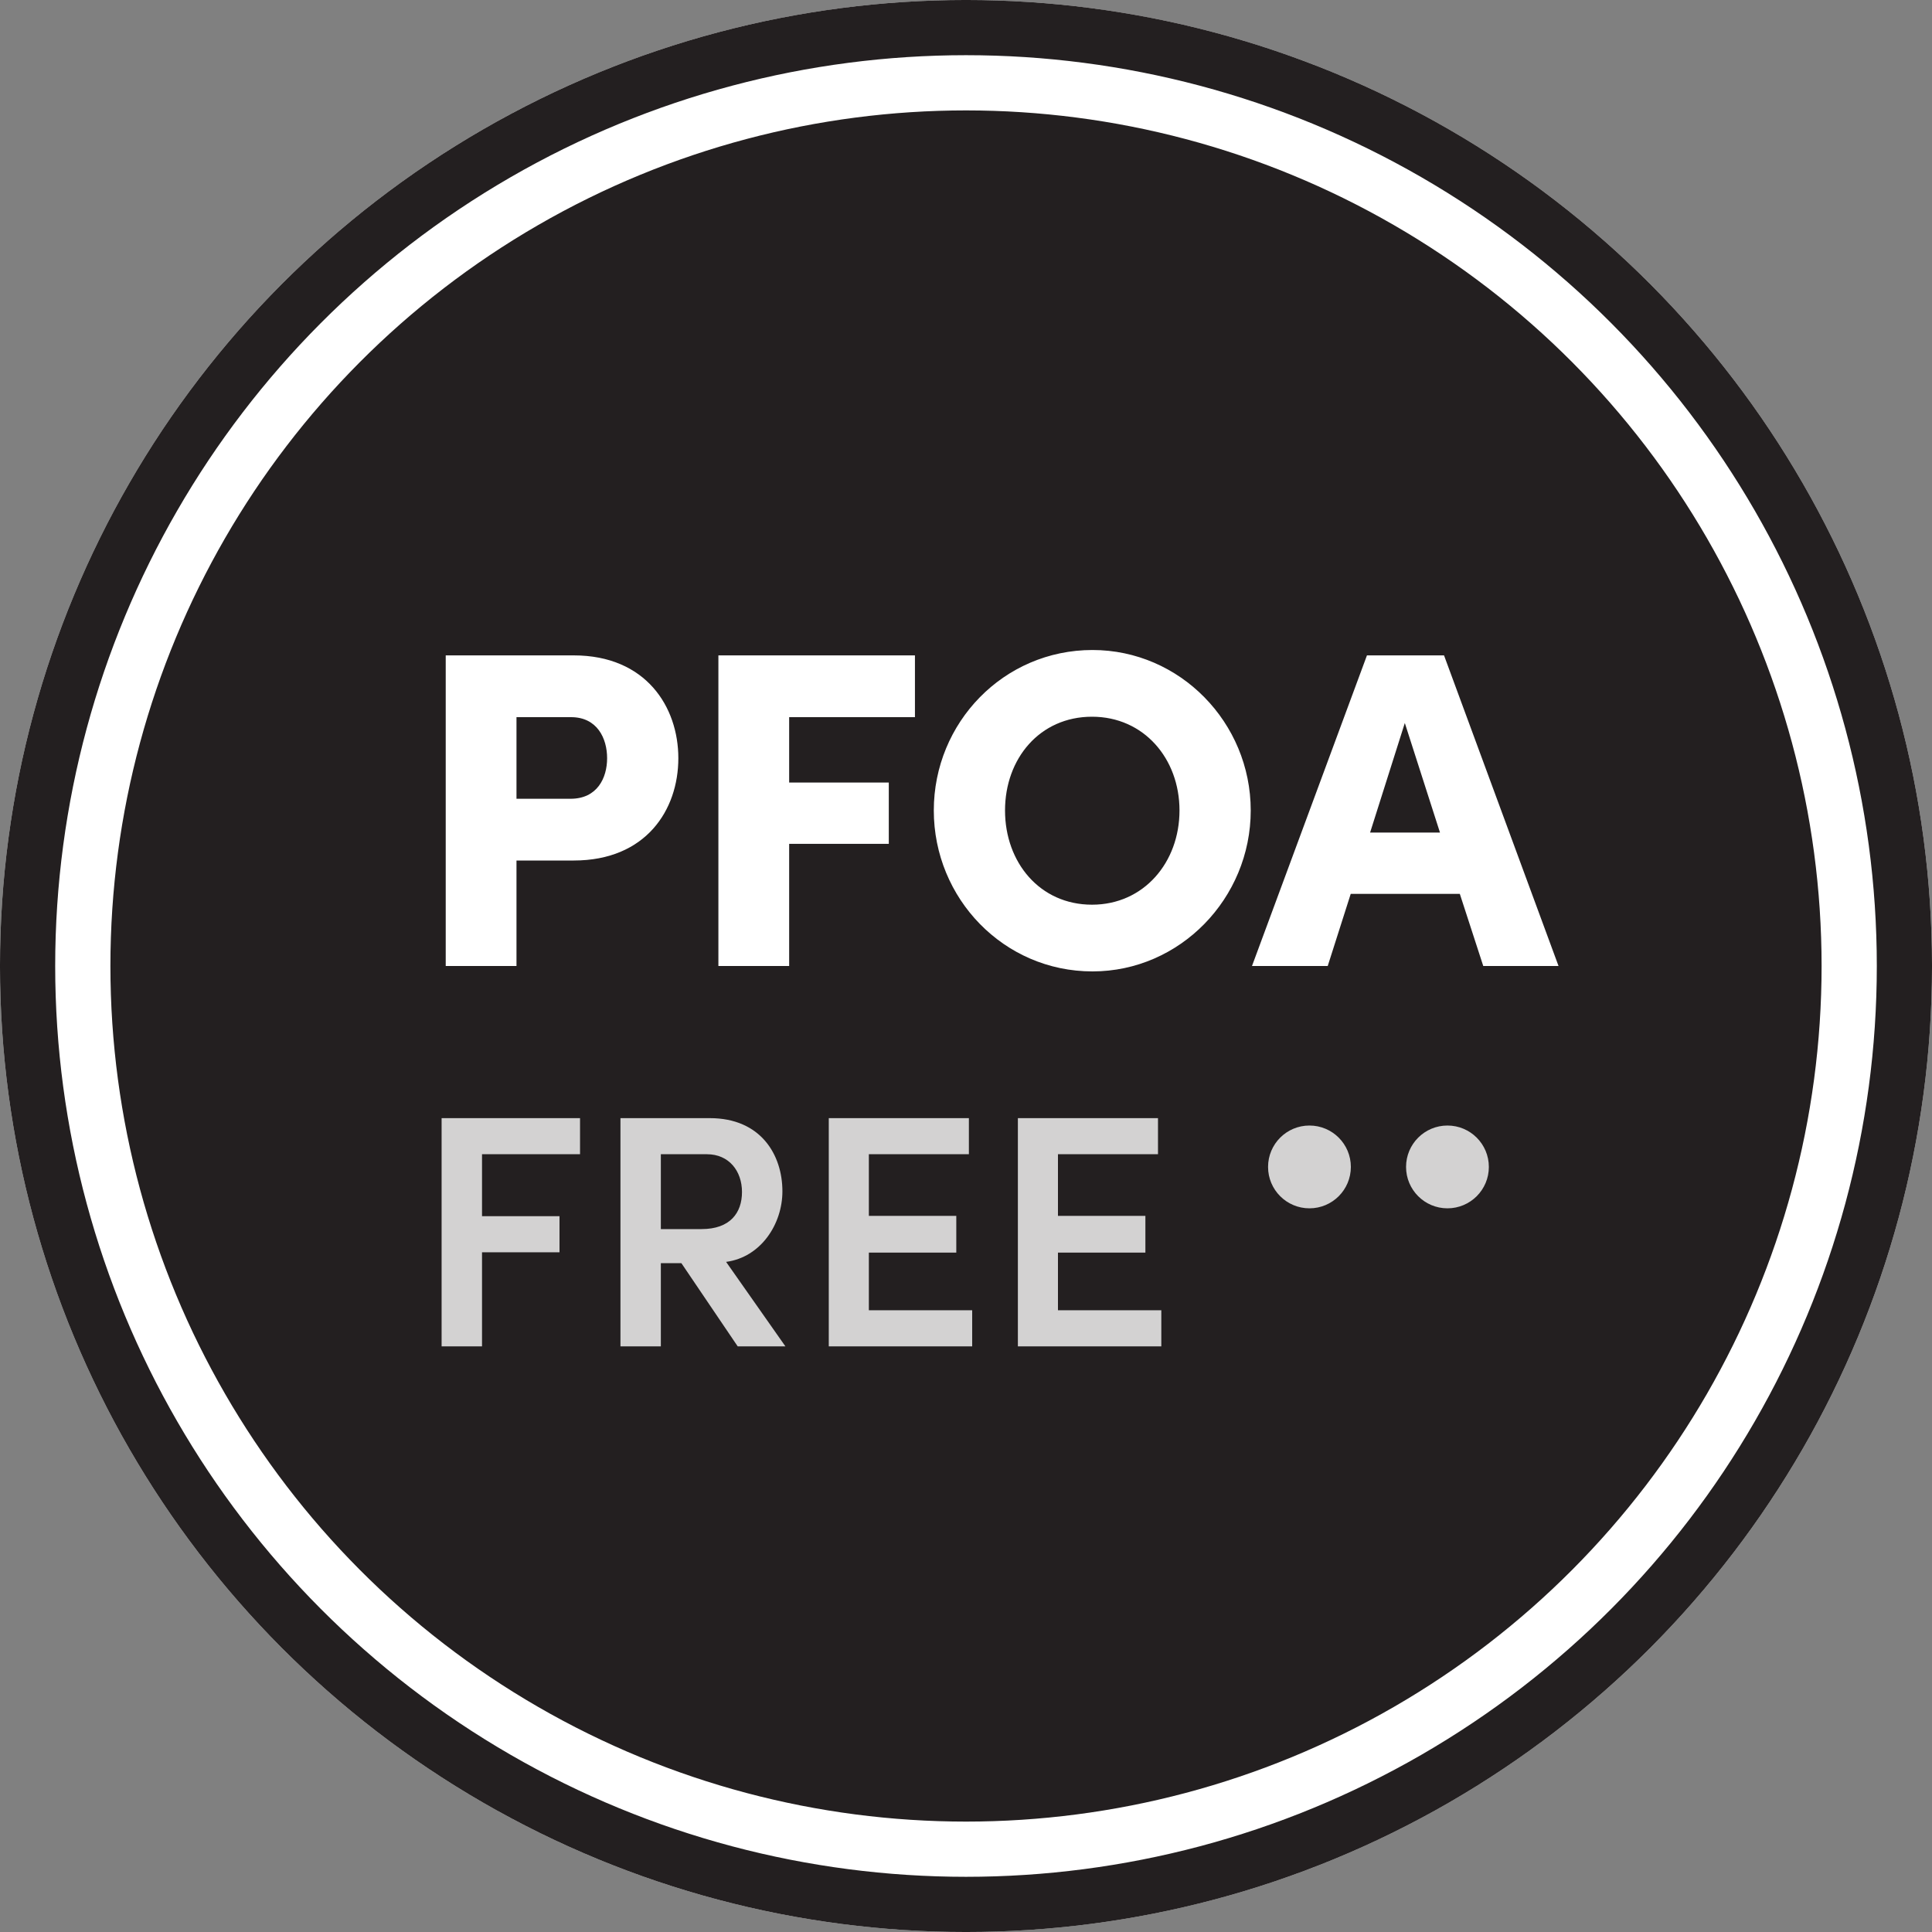
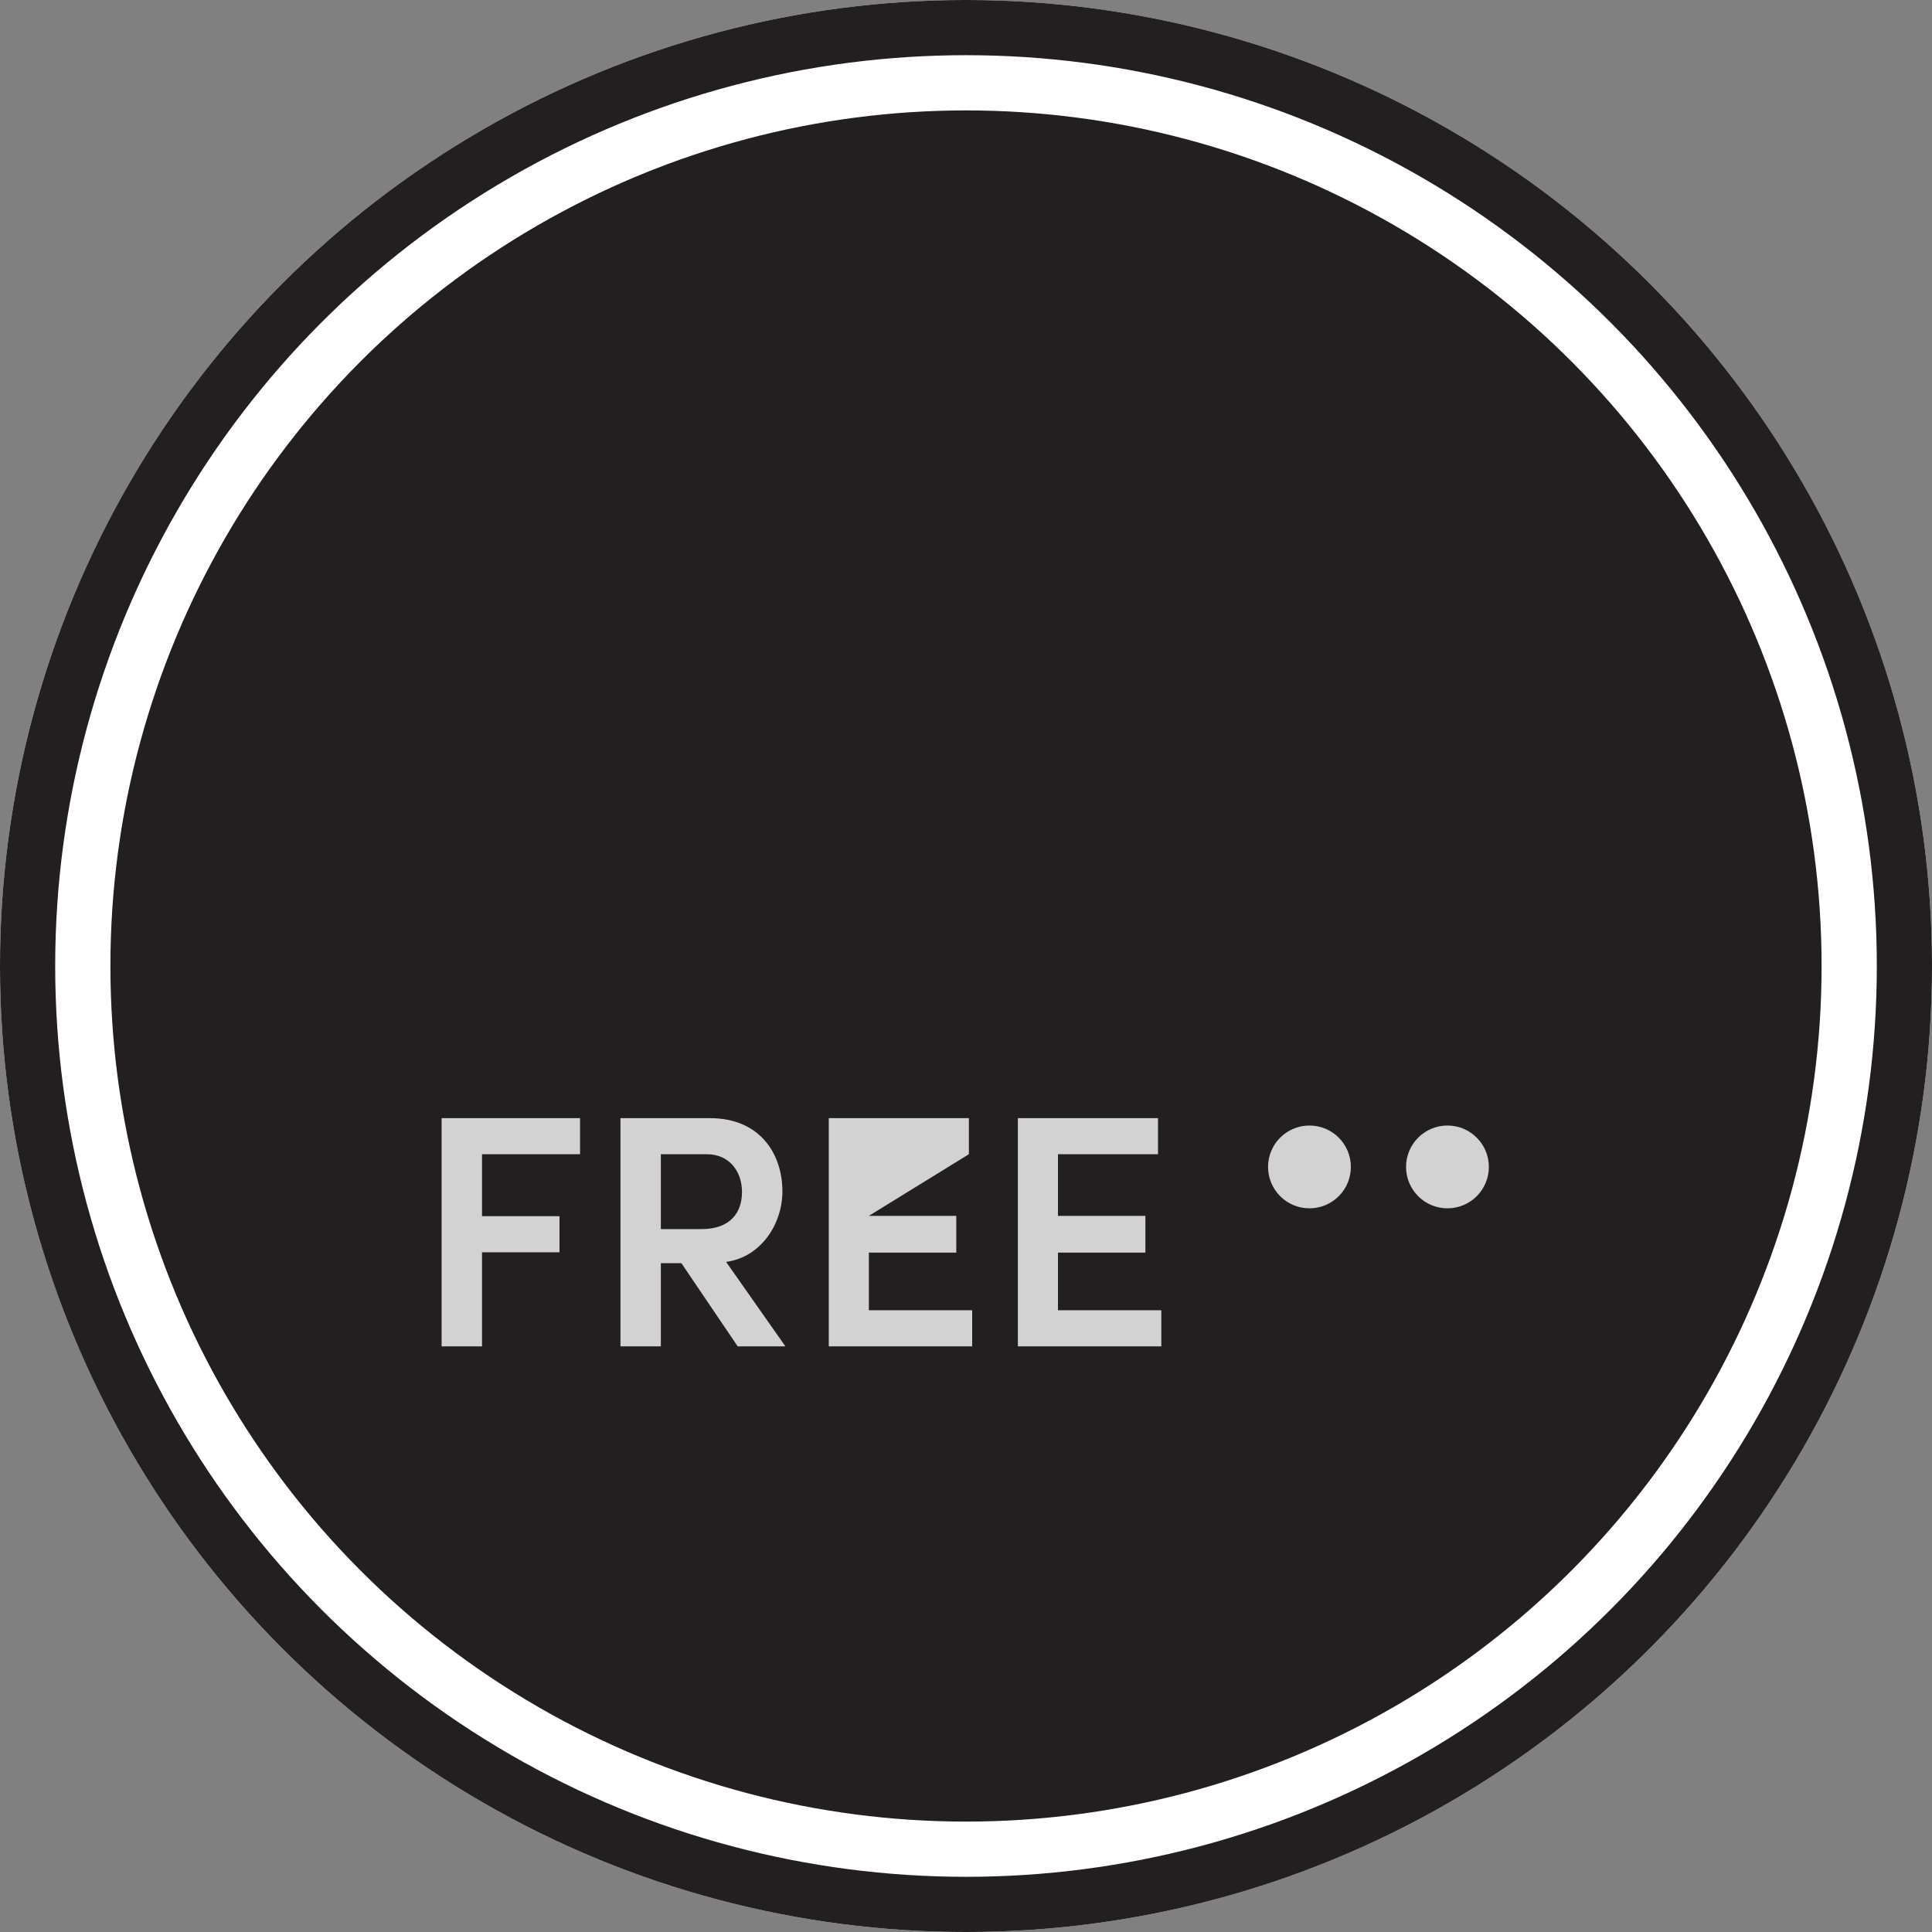
<svg xmlns="http://www.w3.org/2000/svg" width="75px" height="75px" viewBox="0 0 75 75" version="1.1">
  <rect x="0" y="0" width="75" height="75" fill="#808080" stroke="none" />
  <title>Icon-PFOAfree</title>
  <defs>
    <circle id="path-1" cx="37.5" cy="37.5" r="37.5" />
  </defs>
  <g id="Icon-PFOAfree" stroke="none" stroke-width="1" fill="none" fill-rule="evenodd">
    <g id="Group-9-Copy-3">
      <g id="Oval-Copy-13" stroke-linejoin="square">
        <circle stroke="#FFFFFF" stroke-width="4.286" fill="#231F20" fill-rule="evenodd" cx="37.5" cy="37.5" r="35.357" />
        <circle stroke="#231F20" stroke-width="2.143" cx="37.5" cy="37.5" r="36.429" />
      </g>
      <g id="Group-8" transform="translate(17.143, 43.406)" fill="#FFFFFF" fill-opacity="0.8">
        <circle id="Oval-Copy-14" cx="33.69" cy="1.894" r="1.607" />
        <circle id="Oval-Copy-15" cx="39.047" cy="1.894" r="1.607" />
-         <path d="M1.569,8.859 L1.569,5.207 L4.577,5.207 L4.577,3.806 L1.569,3.806 L1.569,1.401 L5.374,1.401 L5.374,0 L0,0 L0,8.859 L1.569,8.859 Z M8.511,8.859 L8.511,5.631 L9.309,5.631 L11.494,8.859 L13.346,8.859 L11.044,5.58 C12.394,5.4 13.23,4.114 13.23,2.841 C13.23,1.427 12.394,0 10.414,0 L6.943,0 L6.943,8.859 L8.511,8.859 Z M10.093,4.307 L8.511,4.307 L8.511,1.401 L10.299,1.401 C11.16,1.401 11.661,2.057 11.661,2.867 C11.661,3.677 11.199,4.307 10.093,4.307 Z M20.597,8.859 L20.597,7.457 L16.586,7.457 L16.586,5.22 L19.98,5.22 L19.98,3.793 L16.586,3.793 L16.586,1.401 L20.469,1.401 L20.469,0 L15.03,0 L15.03,8.859 L20.597,8.859 Z M27.939,8.859 L27.939,7.457 L23.927,7.457 L23.927,5.22 L27.321,5.22 L27.321,3.793 L23.927,3.793 L23.927,1.401 L27.81,1.401 L27.81,0 L22.371,0 L22.371,8.859 L27.939,8.859 Z" id="FREE" fill-rule="nonzero" />
+         <path d="M1.569,8.859 L1.569,5.207 L4.577,5.207 L4.577,3.806 L1.569,3.806 L1.569,1.401 L5.374,1.401 L5.374,0 L0,0 L0,8.859 L1.569,8.859 Z M8.511,8.859 L8.511,5.631 L9.309,5.631 L11.494,8.859 L13.346,8.859 L11.044,5.58 C12.394,5.4 13.23,4.114 13.23,2.841 C13.23,1.427 12.394,0 10.414,0 L6.943,0 L6.943,8.859 L8.511,8.859 Z M10.093,4.307 L8.511,4.307 L8.511,1.401 L10.299,1.401 C11.16,1.401 11.661,2.057 11.661,2.867 C11.661,3.677 11.199,4.307 10.093,4.307 Z M20.597,8.859 L20.597,7.457 L16.586,7.457 L16.586,5.22 L19.98,5.22 L19.98,3.793 L16.586,3.793 L20.469,1.401 L20.469,0 L15.03,0 L15.03,8.859 L20.597,8.859 Z M27.939,8.859 L27.939,7.457 L23.927,7.457 L23.927,5.22 L27.321,5.22 L27.321,3.793 L23.927,3.793 L23.927,1.401 L27.81,1.401 L27.81,0 L22.371,0 L22.371,8.859 L27.939,8.859 Z" id="FREE" fill-rule="nonzero" />
      </g>
    </g>
-     <path d="M20.05,37.5 L20.05,33.405 L22.273,33.405 C25.073,33.405 26.333,31.445 26.333,29.433 C26.333,27.438 25.073,25.442 22.273,25.442 L17.303,25.442 L17.303,37.5 L20.05,37.5 Z M22.15,31.008 L20.05,31.008 L20.05,27.84 L22.168,27.84 C23.183,27.84 23.568,28.663 23.568,29.433 C23.568,30.203 23.183,31.008 22.15,31.008 Z M30.635,37.5 L30.635,32.758 L34.503,32.758 L34.503,30.378 L30.635,30.378 L30.635,27.84 L35.518,27.84 L35.518,25.442 L27.888,25.442 L27.888,37.5 L30.635,37.5 Z M42.41,37.71 C45.805,37.71 48.553,34.875 48.553,31.462 C48.553,28.05 45.805,25.233 42.41,25.233 C38.962,25.233 36.25,28.05 36.25,31.462 C36.25,34.875 38.962,37.71 42.41,37.71 Z M42.392,35.12 C40.362,35.12 39.015,33.475 39.015,31.462 C39.015,29.45 40.362,27.823 42.392,27.823 C44.405,27.823 45.788,29.45 45.788,31.462 C45.788,33.475 44.405,35.12 42.392,35.12 Z M51.542,37.5 L52.435,34.7 L56.67,34.7 L57.58,37.5 L60.502,37.5 L56.057,25.442 L53.065,25.442 L48.602,37.5 L51.542,37.5 Z M55.9,32.32 L53.187,32.32 L54.535,28.067 L55.9,32.32 Z" id="PFOA" fill="#FFFFFF" fill-rule="nonzero" />
  </g>
</svg>